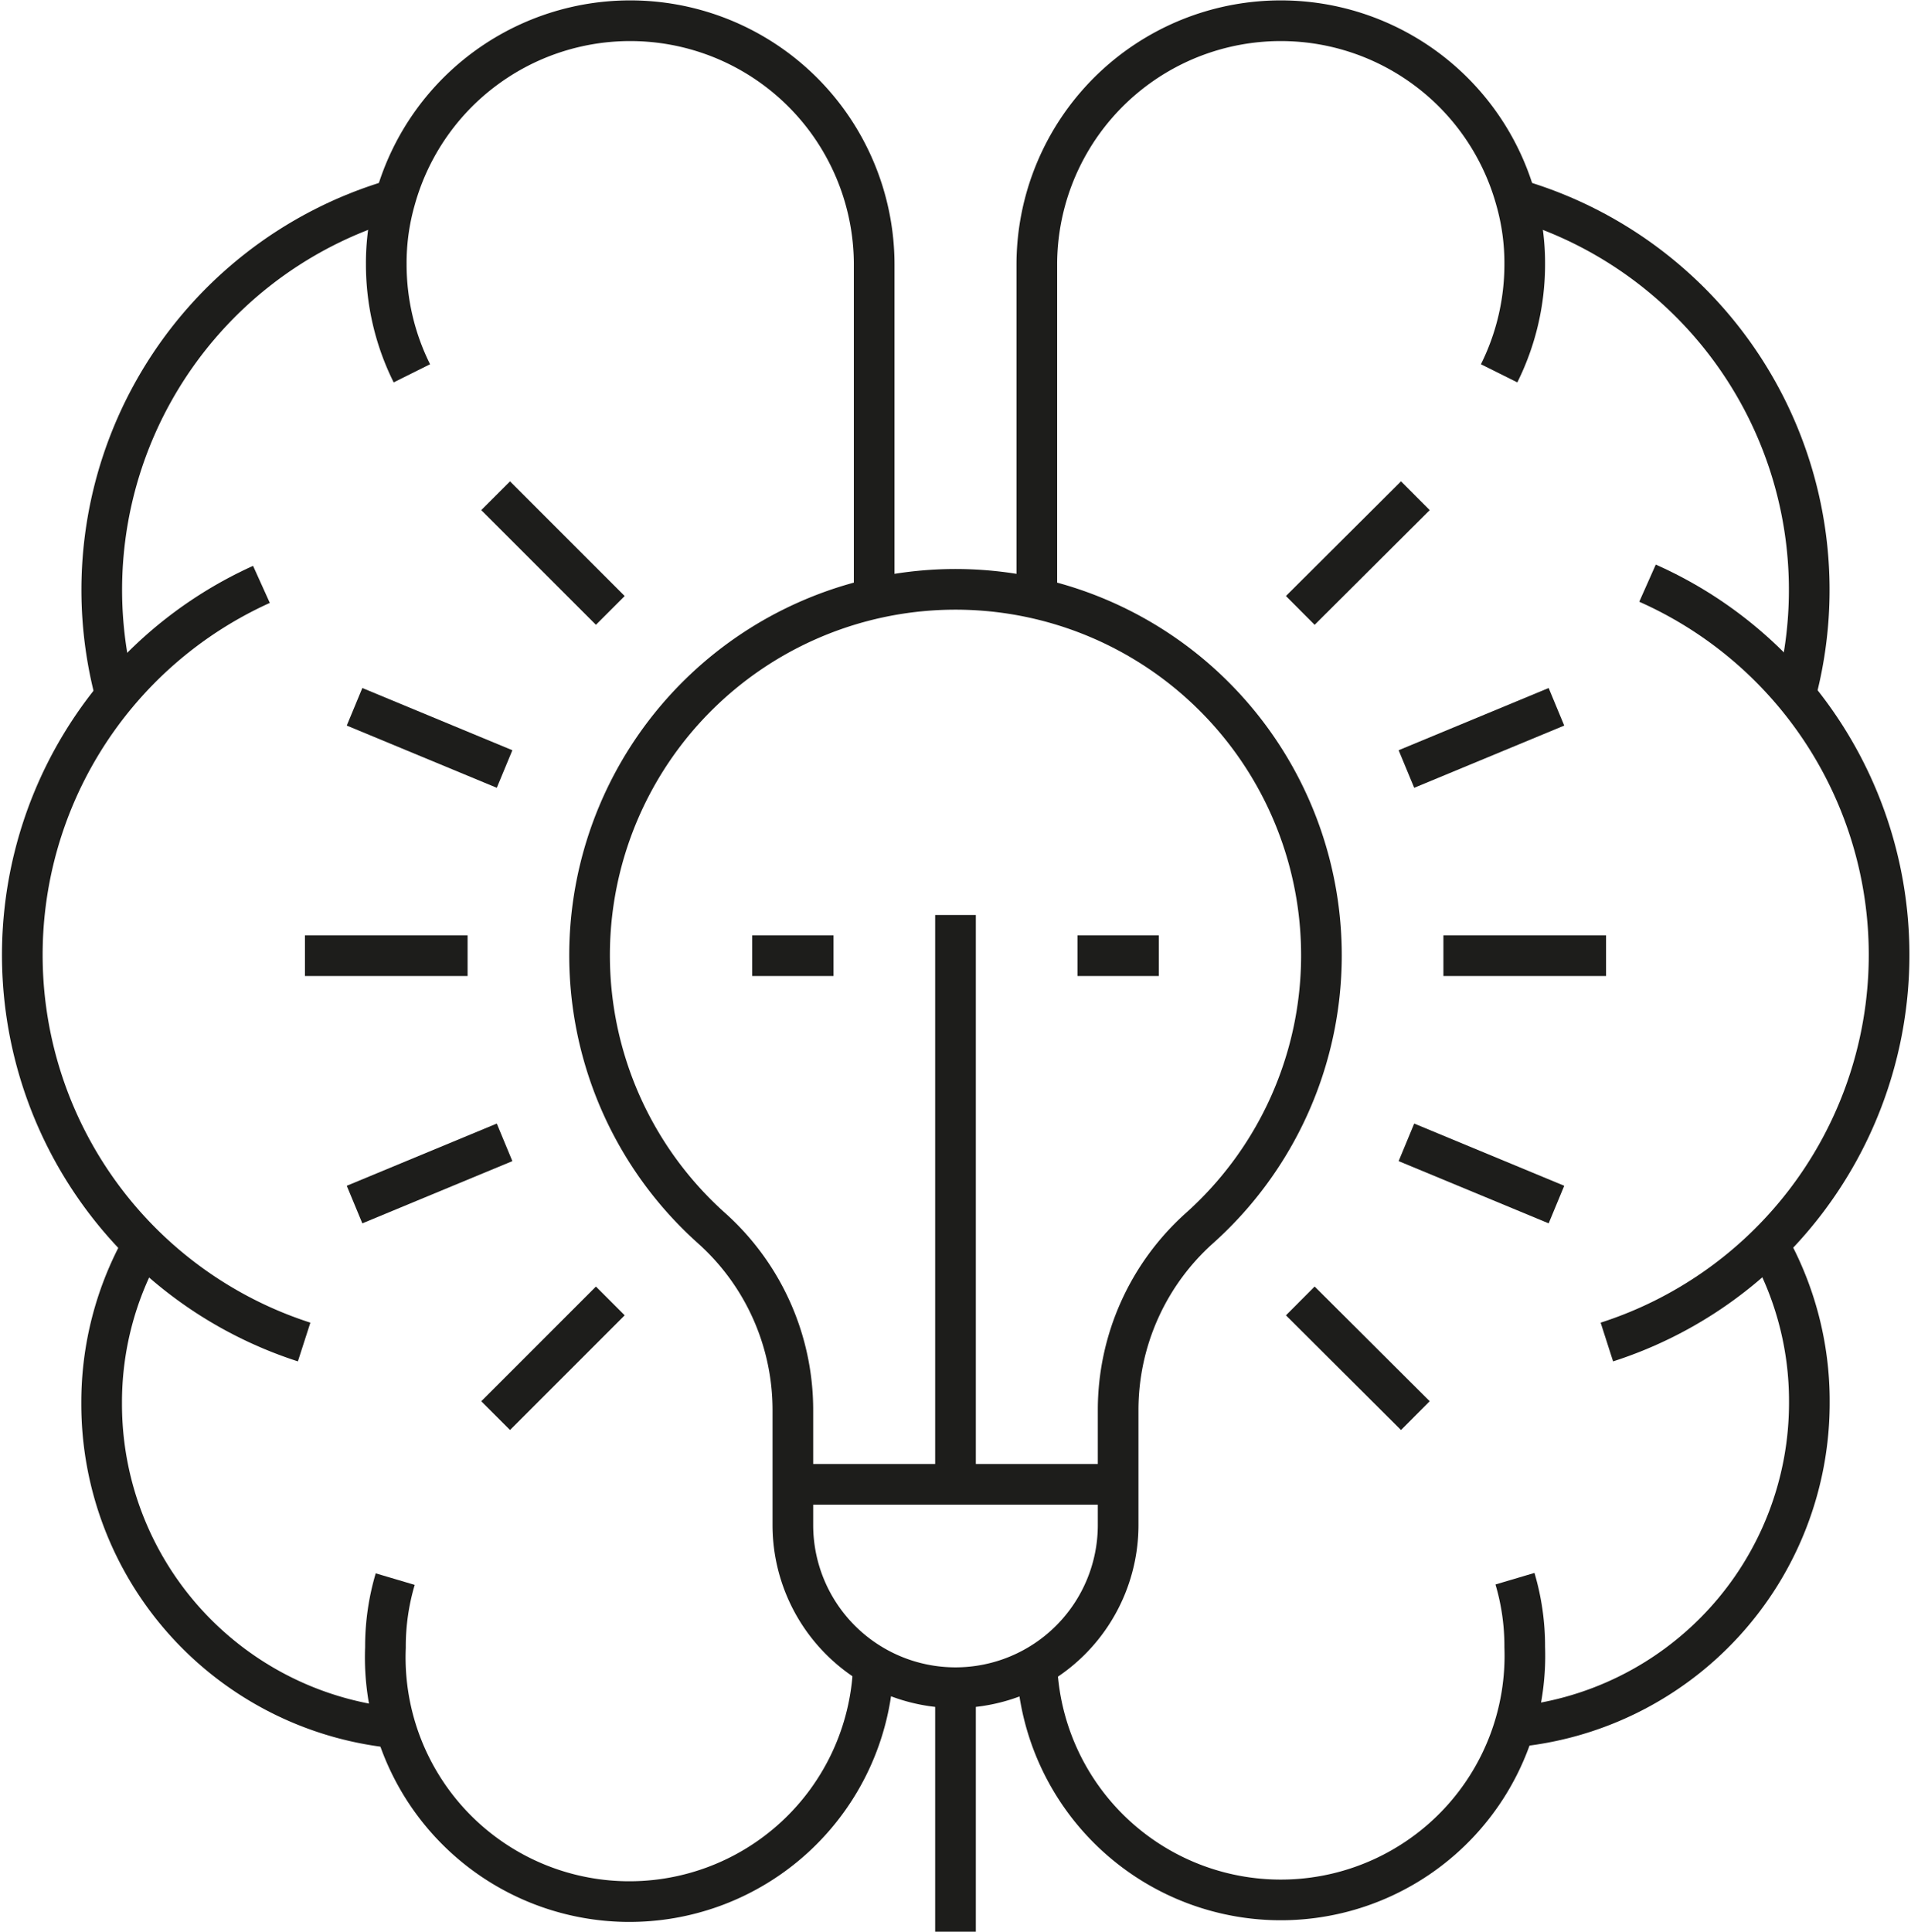
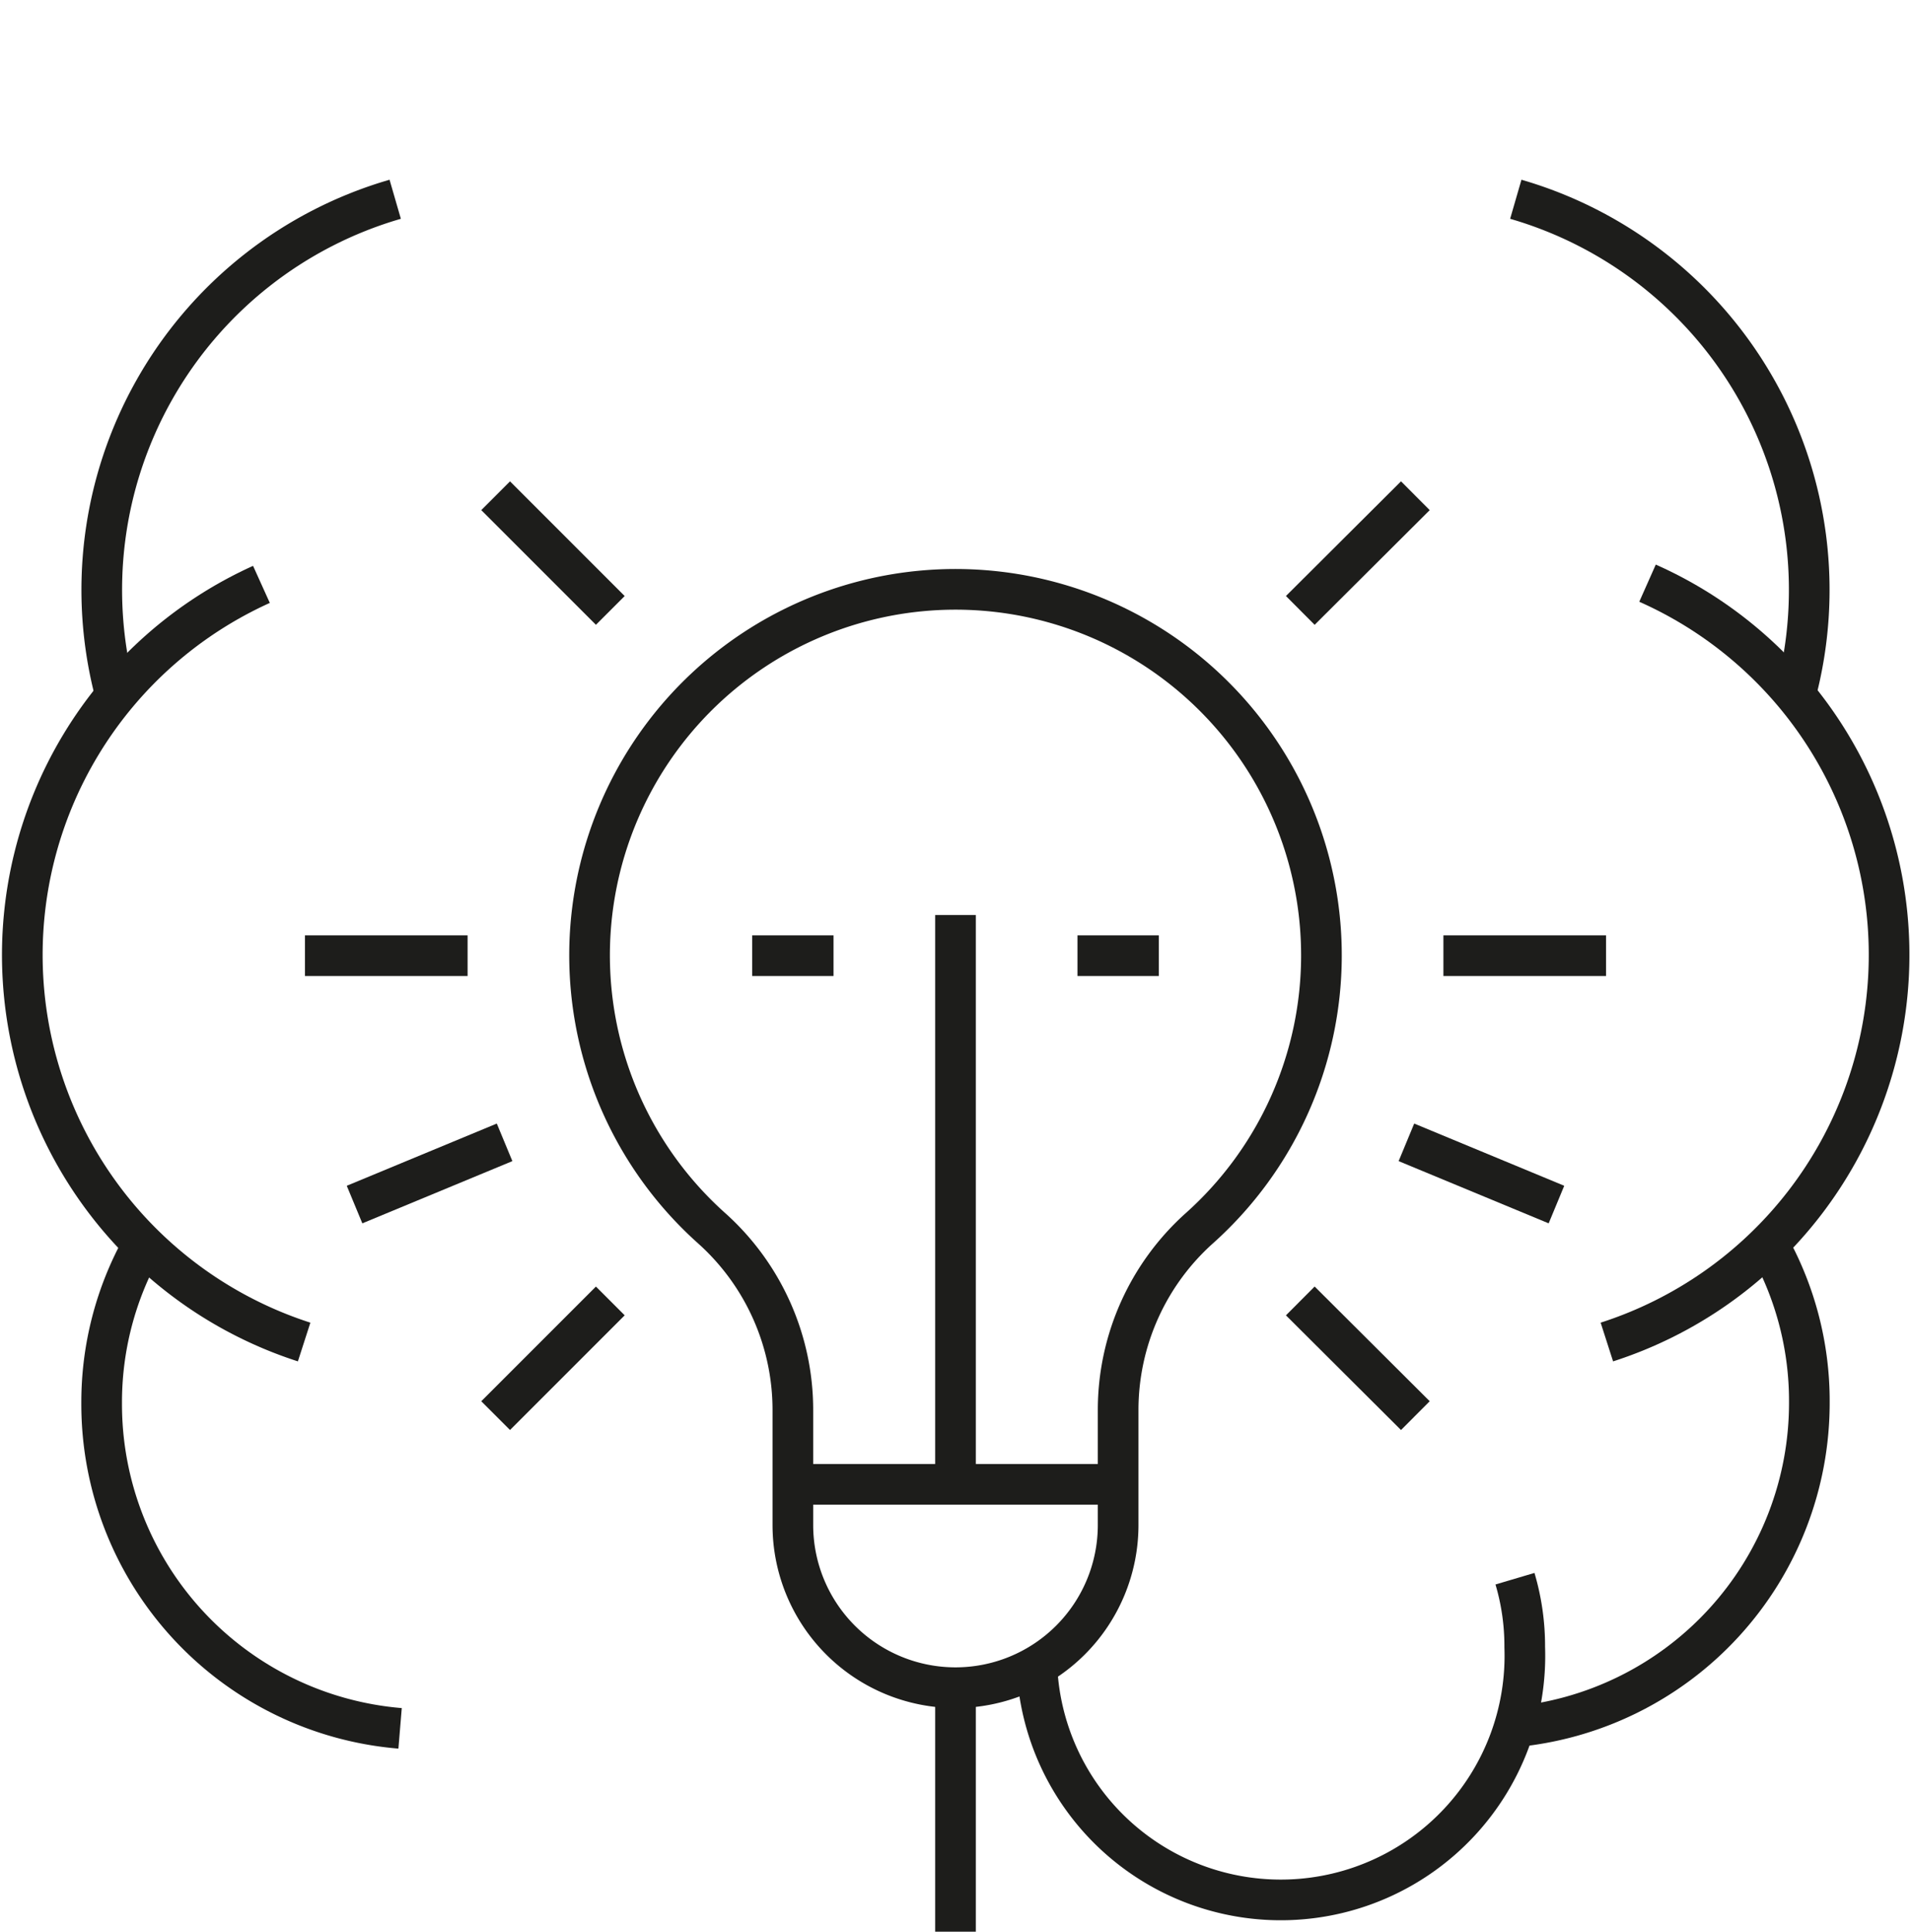
<svg xmlns="http://www.w3.org/2000/svg" viewBox="0 0 47 47.5">
  <defs>
    <style>.cls-1{fill:none;stroke:#1d1d1b;stroke-linejoin:round;}</style>
  </defs>
  <g id="Layer_2" data-name="Layer 2">
    <g id="Layer_1-2" data-name="Layer 1">
      <path class="cls-1" d="M32.5,23.5a9,9,0,1,0-15,6.7,6,6,0,0,1,2,4.47V37.5a4,4,0,0,0,8,0V34.67a6,6,0,0,1,2-4.47A9,9,0,0,0,32.5,23.5Z" />
      <line class="cls-1" x1="19.5" y1="36.5" x2="27.5" y2="36.5" />
      <line class="cls-1" x1="23.5" y1="22.5" x2="23.5" y2="36.5" />
      <line class="cls-1" x1="26.5" y1="23.5" x2="28.5" y2="23.5" />
      <line class="cls-1" x1="18.5" y1="23.5" x2="20.5" y2="23.5" />
-       <path class="cls-1" d="M21.5,14.5v-8A6,6,0,0,0,9.72,4.9,5.67,5.67,0,0,0,9.5,6.5a6,6,0,0,0,.63,2.68" />
      <path class="cls-1" d="M6.43,14.37A10,10,0,0,0,7.48,33" />
      <path class="cls-1" d="M2.84,17.08A10,10,0,0,1,9.72,4.9" />
      <path class="cls-1" d="M3.5,30.64a7.87,7.87,0,0,0-1,3.86,8,8,0,0,0,7.34,8" />
-       <path class="cls-1" d="M36.87,9.18A6,6,0,0,0,37.5,6.5a5.67,5.67,0,0,0-.22-1.6A6,6,0,0,0,25.5,6.5v8" />
      <path class="cls-1" d="M37.26,38.82a5.83,5.83,0,0,1,.24,1.68,6,6,0,0,1-12,.43" />
      <path class="cls-1" d="M39.52,33a10,10,0,0,0,1-18.66" />
      <path class="cls-1" d="M37.28,4.9a10,10,0,0,1,6.88,12.18" />
      <path class="cls-1" d="M37.16,42.47a8,8,0,0,0,7.34-8,7.87,7.87,0,0,0-1-3.86" />
      <line class="cls-1" x1="23.5" y1="41.5" x2="23.5" y2="47.5" />
      <line class="cls-1" x1="35.5" y1="23.5" x2="39.5" y2="23.5" />
      <line class="cls-1" x1="7.5" y1="23.5" x2="11.5" y2="23.5" />
      <line class="cls-1" x1="31.98" y1="15.01" x2="34.81" y2="12.19" />
      <line class="cls-1" x1="12.19" y1="12.19" x2="15.01" y2="15.01" />
-       <line class="cls-1" x1="34.59" y1="18.91" x2="38.28" y2="17.38" />
-       <line class="cls-1" x1="12.41" y1="18.91" x2="8.72" y2="17.38" />
      <line class="cls-1" x1="31.98" y1="31.99" x2="34.81" y2="34.81" />
      <line class="cls-1" x1="12.19" y1="34.81" x2="15.01" y2="31.99" />
      <line class="cls-1" x1="34.59" y1="28.09" x2="38.28" y2="29.62" />
      <line class="cls-1" x1="12.41" y1="28.09" x2="8.72" y2="29.62" />
-       <path class="cls-1" d="M21.48,41a6,6,0,0,1-12-.49,5.83,5.83,0,0,1,.24-1.68" />
    </g>
  </g>
</svg>